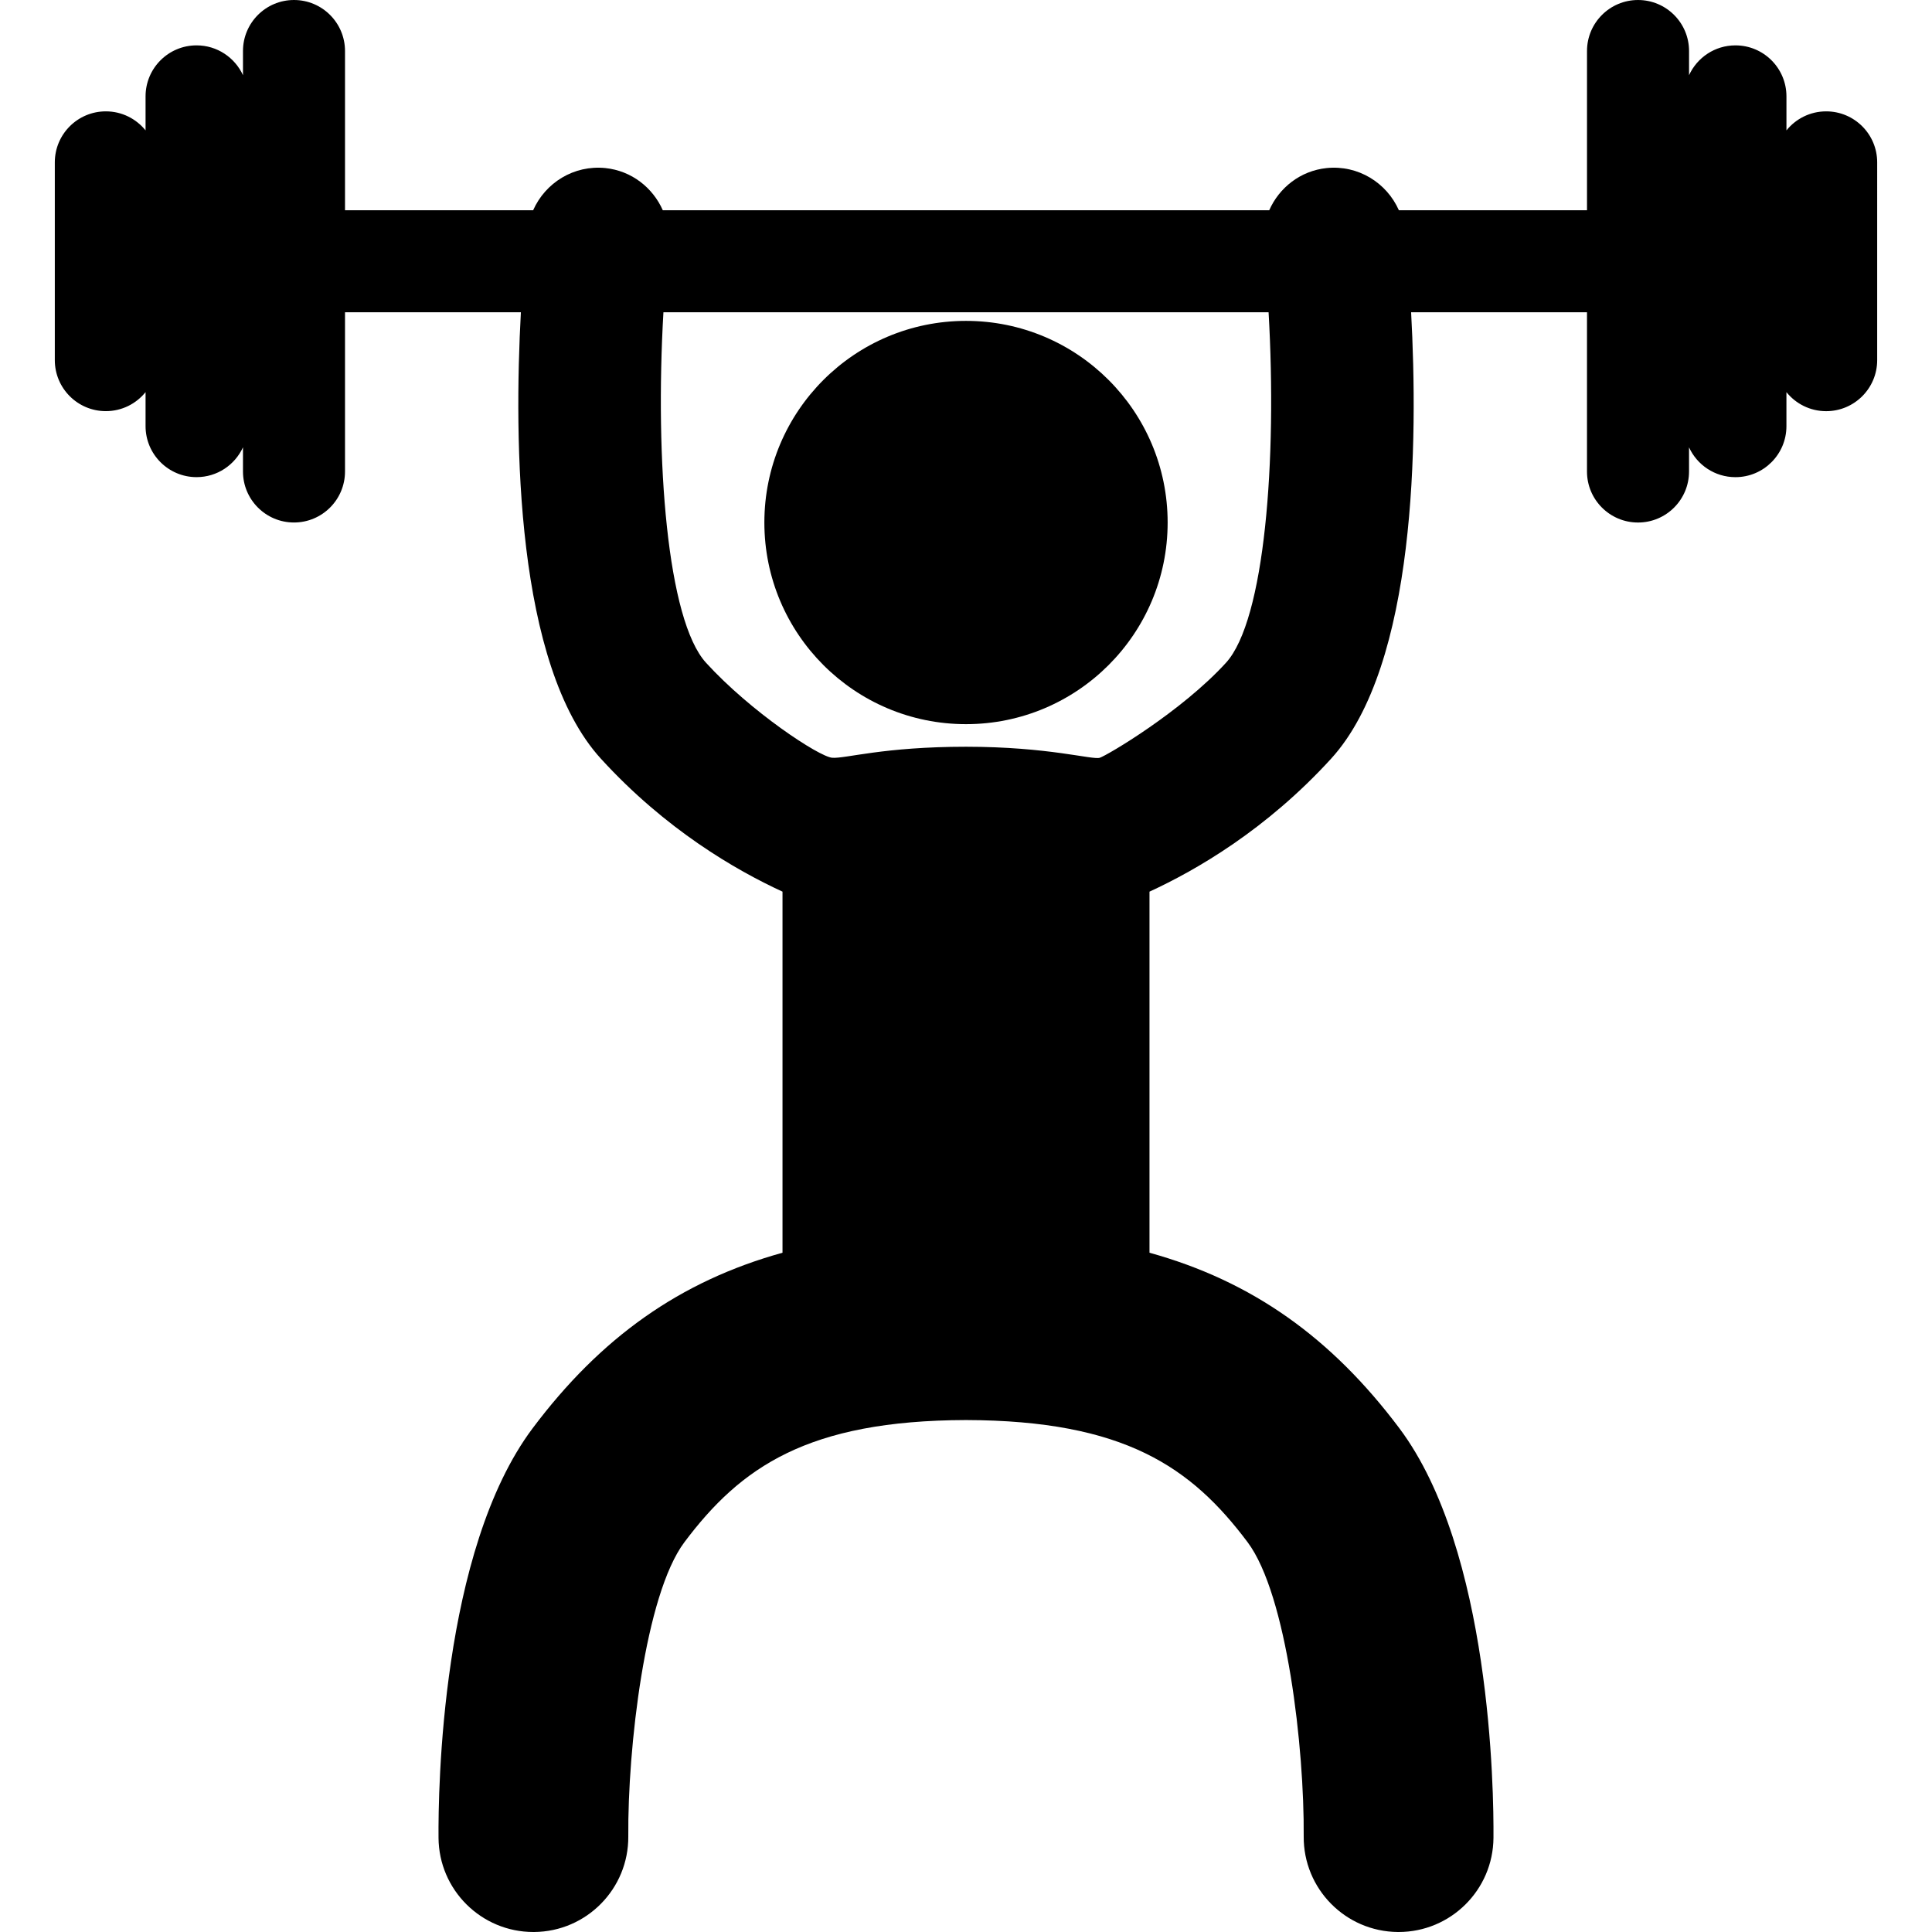
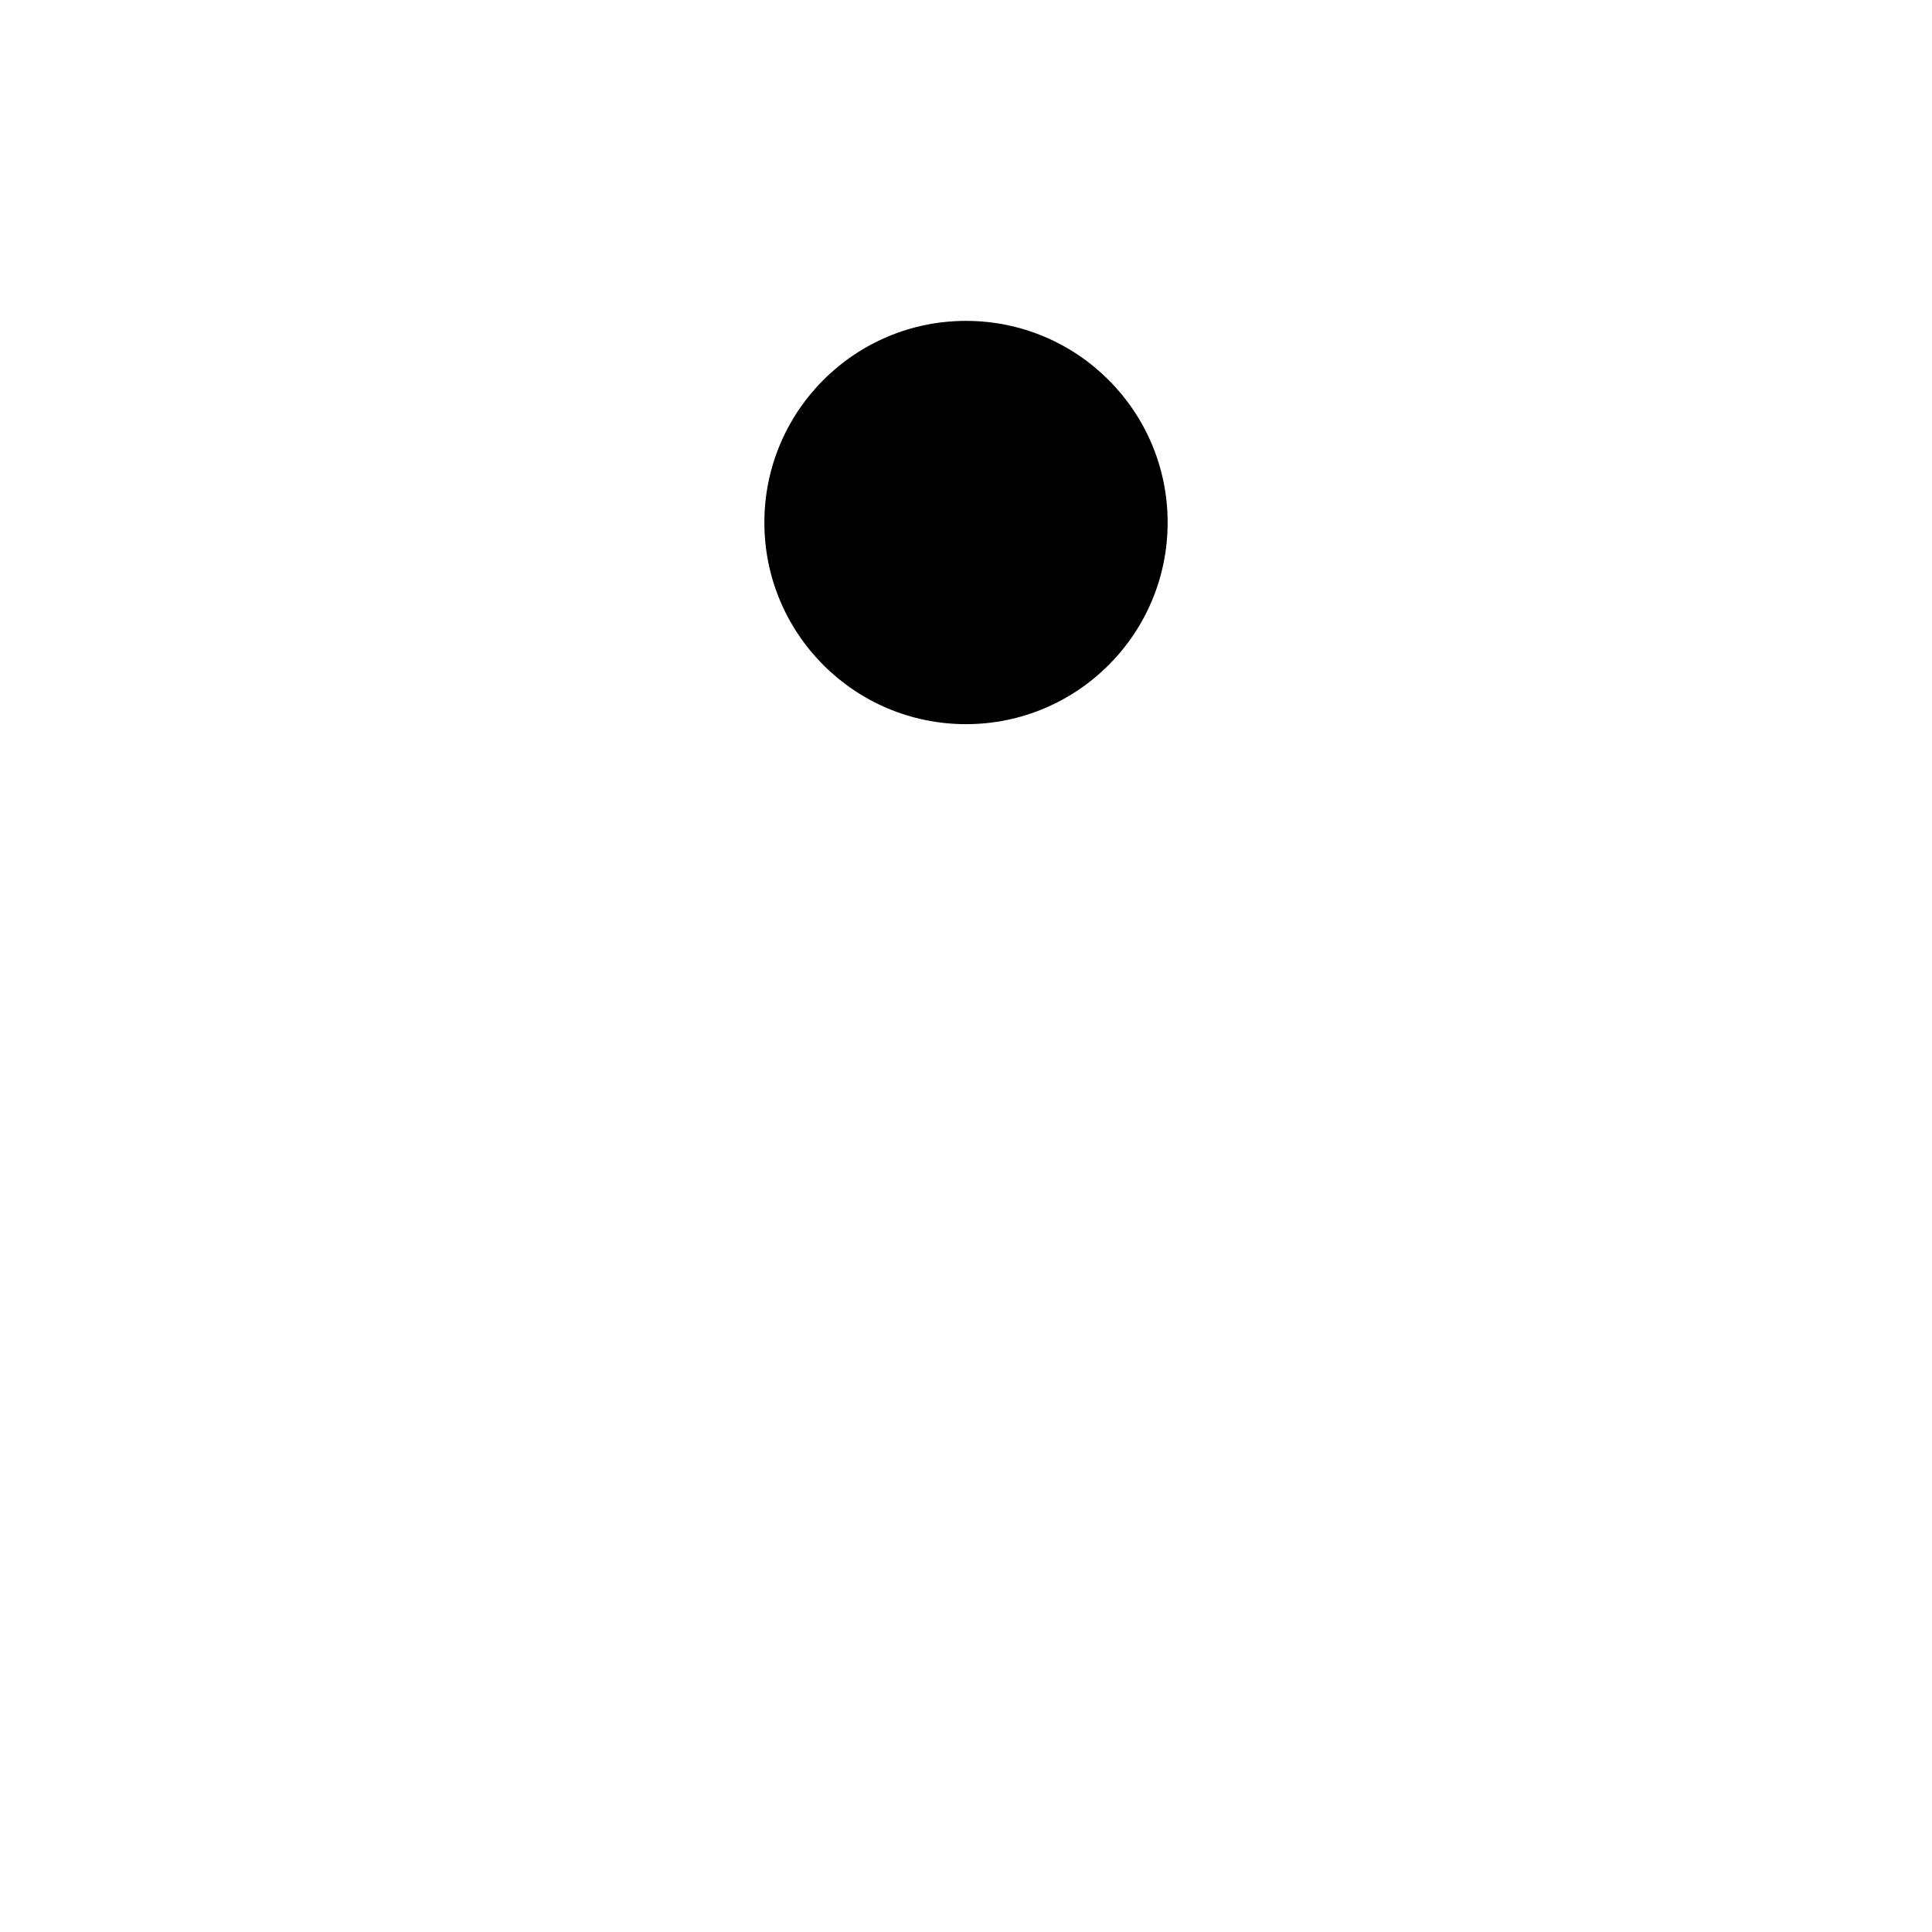
<svg xmlns="http://www.w3.org/2000/svg" fill="#000000" version="1.1" id="Capa_1" width="800px" height="800px" viewBox="0 0 481.75 481.75" xml:space="preserve">
  <g>
    <g id="_x36_5_30_">
      <g>
        <circle cx="240.876" cy="130.292" r="50.279" />
-         <path d="M455.362,27.768c-4.006,0-7.57,1.853-9.906,4.744v-8.477c0-7.026-5.691-12.722-12.719-12.722     c-5.142,0-9.563,3.05-11.568,7.437v-6.029c0-7.024-5.695-12.72-12.719-12.72c-7.029,0-12.726,5.696-12.726,12.72v39.706h-46.911     c-3.031-6.854-10.152-11.32-18.017-10.52c-6.555,0.688-11.824,4.895-14.313,10.52H165.271c-2.488-5.625-7.76-9.832-14.314-10.52     c-7.865-0.801-14.984,3.665-18.016,10.52H86.029V12.72C86.029,5.696,80.332,0,73.304,0c-7.023,0-12.717,5.696-12.717,12.72v6.029     c-2.01-4.387-6.432-7.437-11.57-7.437c-7.025,0-12.721,5.695-12.721,12.722v8.478c-2.334-2.892-5.9-4.744-9.904-4.744     c-7.025,0-12.725,5.695-12.725,12.722v49.312c0,7.024,5.699,12.72,12.725,12.72c4.004,0,7.57-1.852,9.904-4.745v8.48     c0,7.024,5.695,12.72,12.721,12.72c5.139,0,9.561-3.05,11.57-7.437v6.028c0,7.024,5.693,12.72,12.717,12.72     c7.027,0,12.725-5.695,12.725-12.72V77.866h43.855c-1.734,31.823-1.367,87.949,19.947,111.313     c16.098,17.644,33.611,27.786,45.289,33.155v90.037c-25.604,7.097-45.365,21.189-62.311,43.779     c-22.859,30.483-23.553,90.421-23.461,102.128C109.45,471.28,120.024,481.75,133,481.75c0.063,0,0.133,0,0.193,0     c13.07-0.104,23.576-10.78,23.475-23.849c-0.176-21.824,4.152-60.232,13.996-73.356c14.041-18.712,30.723-30.336,70.211-30.452     c39.496,0.115,56.172,11.74,70.213,30.452c9.842,13.124,14.17,51.532,13.994,73.356c-0.101,13.067,10.404,23.743,23.475,23.849     c0.063,0,0.131,0,0.193,0c12.979,0,23.553-10.47,23.652-23.472c0.094-11.707-0.601-71.645-23.459-102.128     c-16.945-22.59-36.709-36.683-62.312-43.779v-90.037c11.676-5.37,29.191-15.512,45.287-33.155     c21.316-23.364,21.682-79.49,19.949-111.313h43.854v39.706c0,7.024,5.695,12.72,12.726,12.72c7.022,0,12.719-5.695,12.719-12.72     v-6.028c2.006,4.386,6.428,7.437,11.568,7.437c7.026,0,12.719-5.696,12.719-12.72v-8.479c2.336,2.893,5.899,4.745,9.906,4.745     c7.026,0,12.723-5.696,12.723-12.72V40.49C468.085,33.463,462.39,27.768,455.362,27.768z M305.704,165.261     c-11.121,12.19-29.635,23.104-31.471,23.689s-12.715-2.748-33.357-2.748c-20.645,0-30.07,2.996-33.357,2.748     s-20.348-11.499-31.471-23.689c-9.701-10.633-12.746-50.6-10.621-87.395h150.898     C318.452,114.661,315.405,154.628,305.704,165.261z" />
      </g>
    </g>
  </g>
</svg>